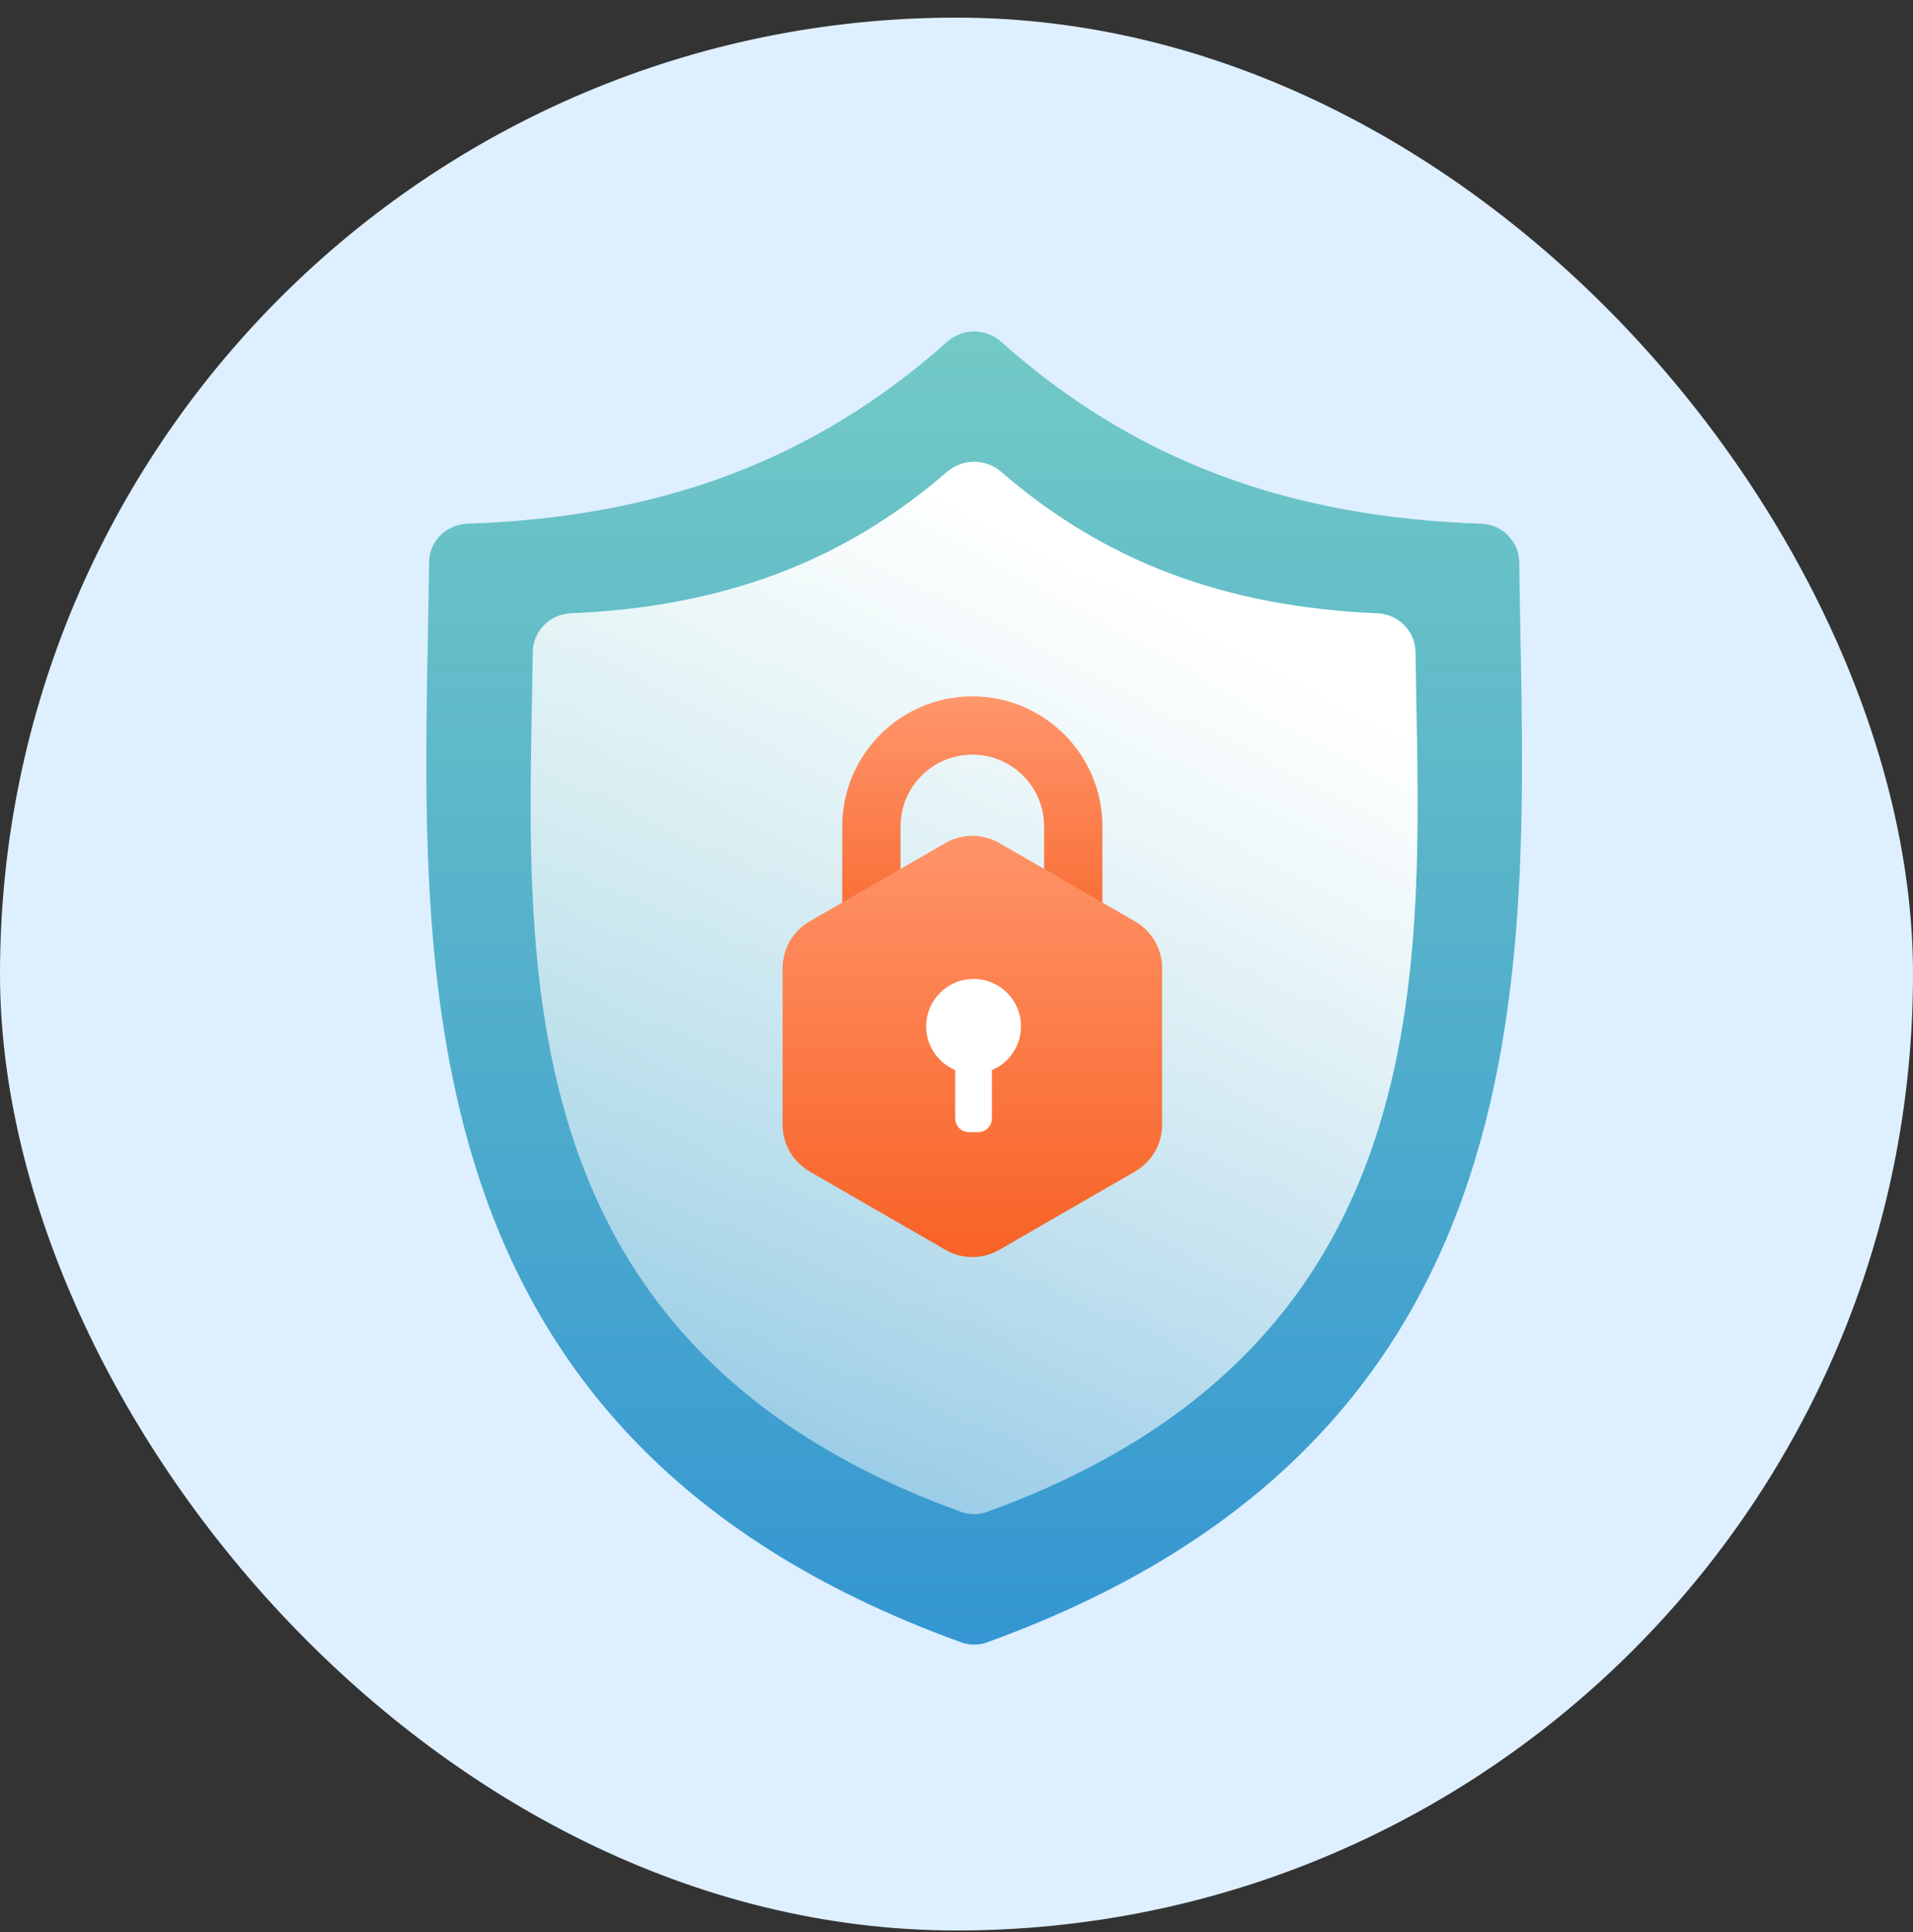
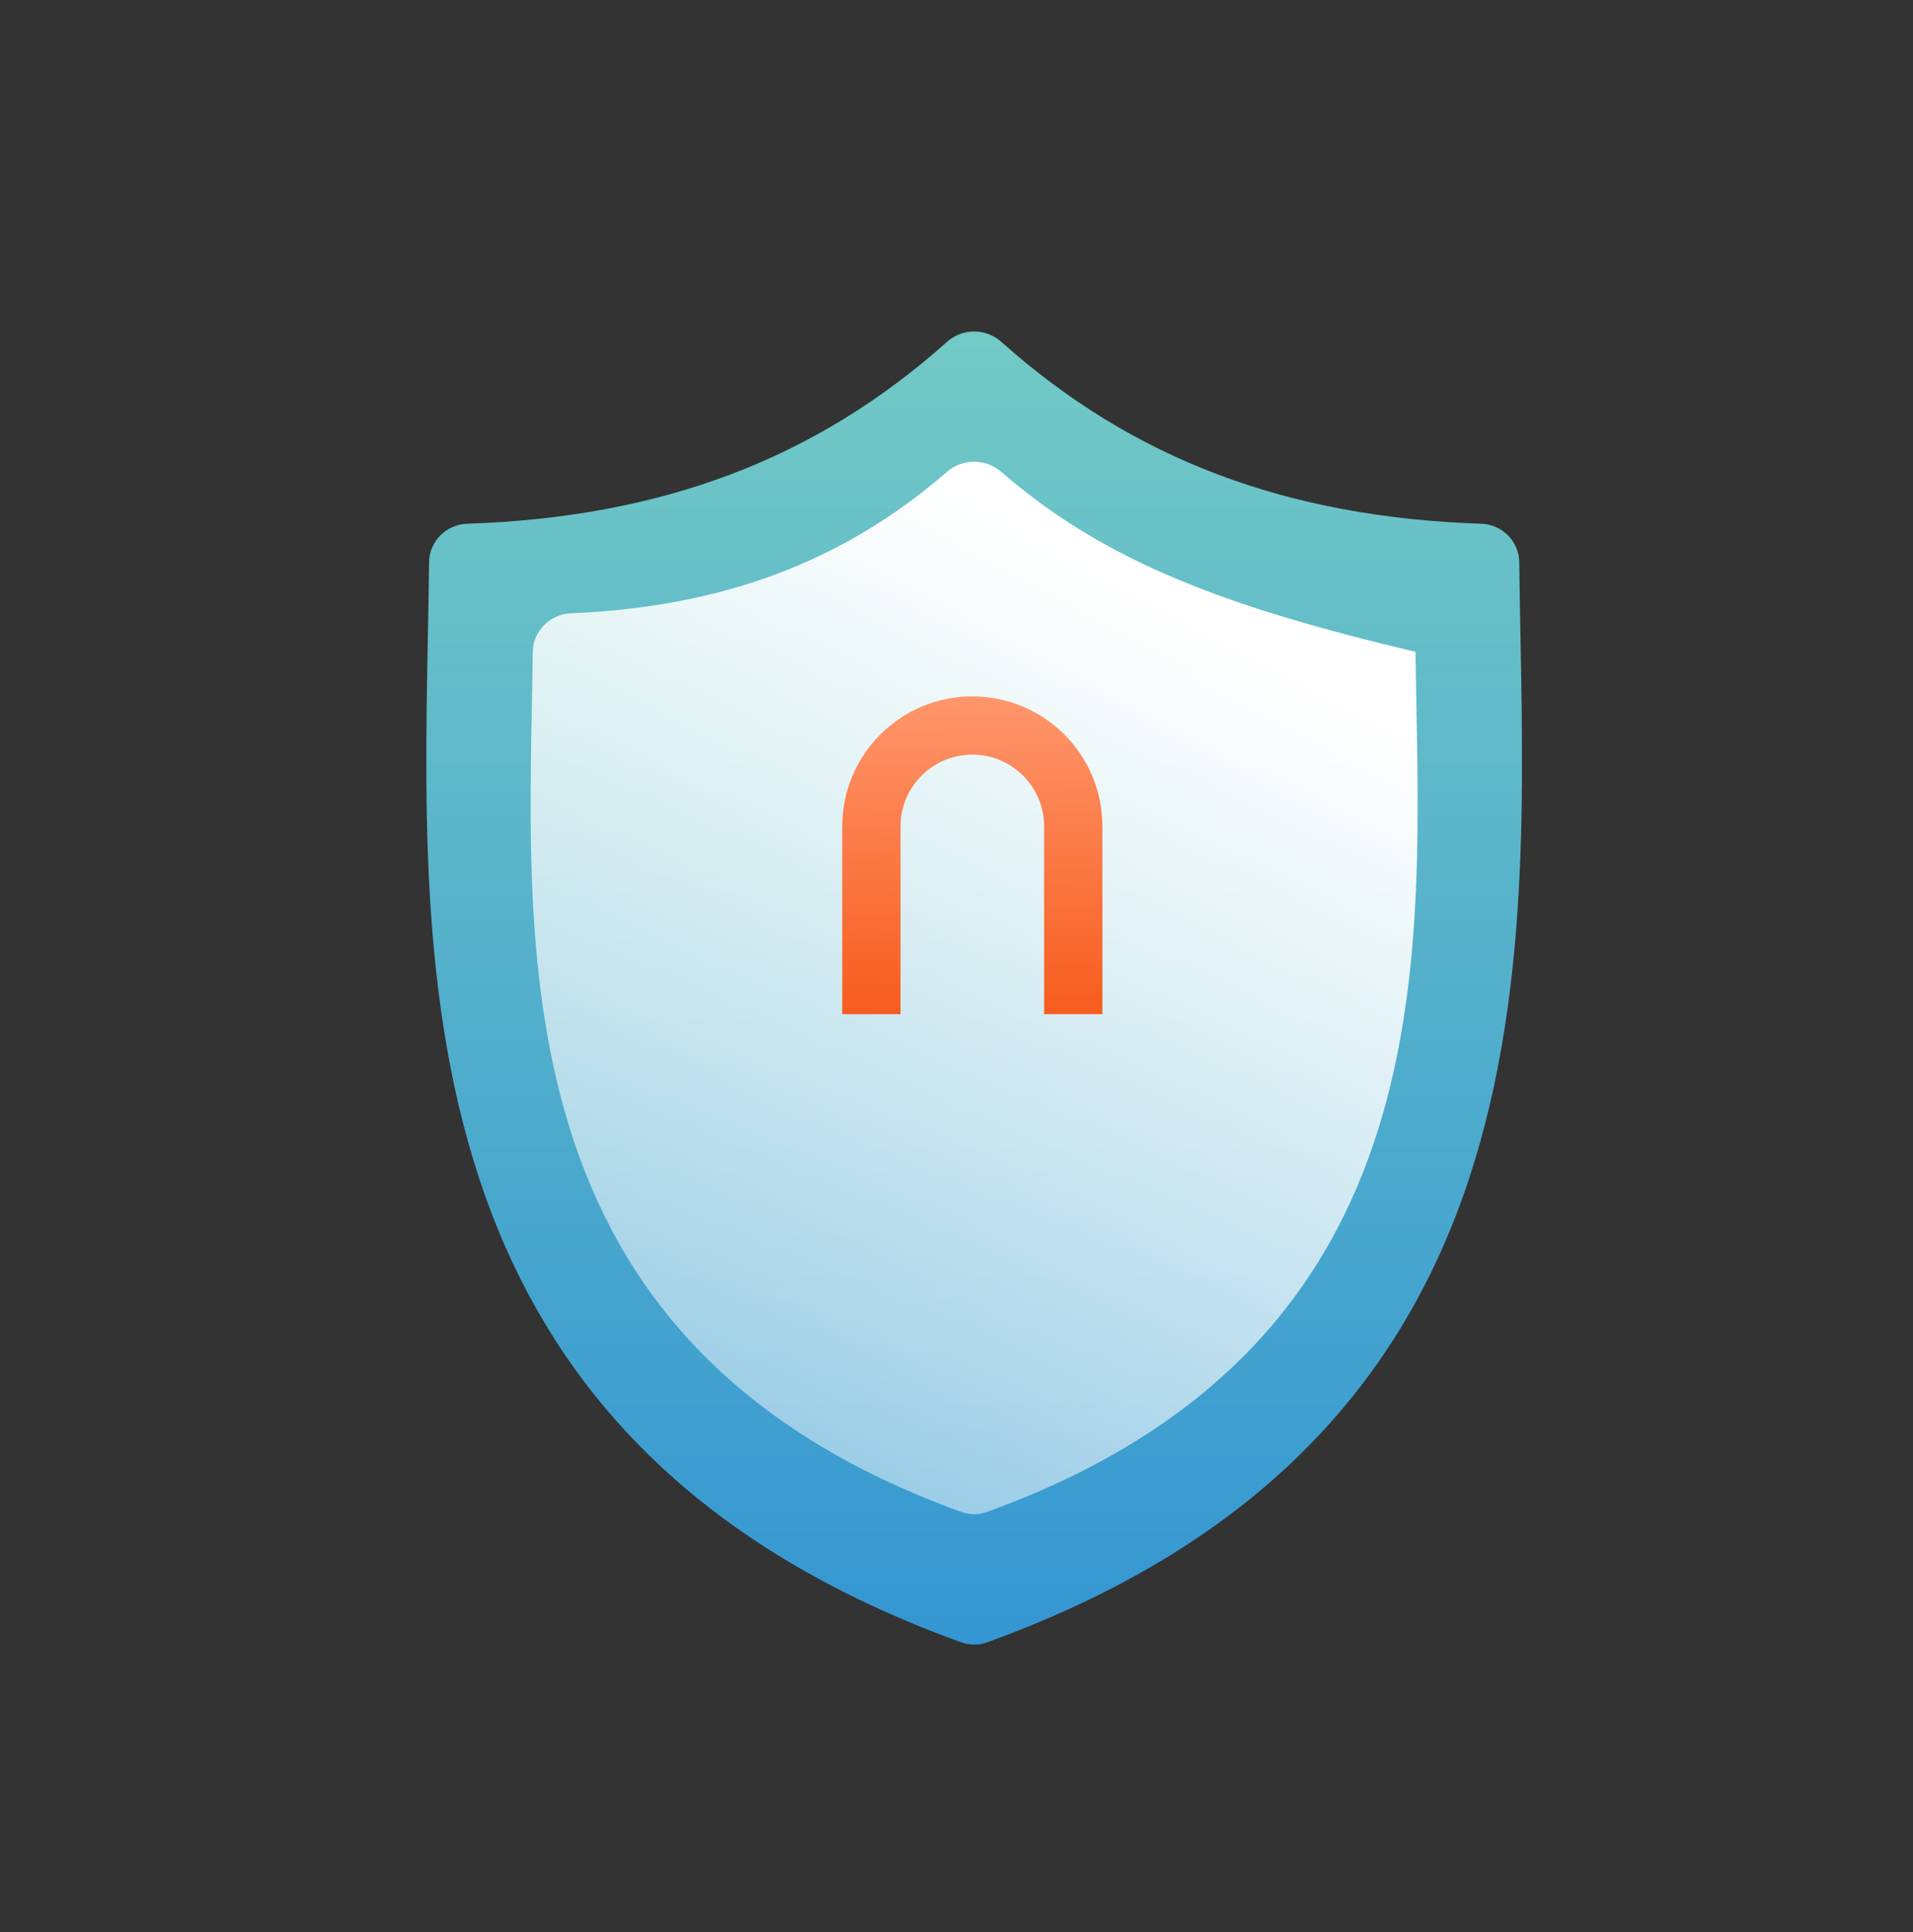
<svg xmlns="http://www.w3.org/2000/svg" width="100" height="101" viewBox="0 0 100 101" fill="none">
  <rect x="0" y="0" width="100" height="101" fill="#333333" stroke="none" />
-   <rect y="0.921" width="100" height="100" rx="50" fill="#DEEFFF" />
  <path fill-rule="evenodd" clip-rule="evenodd" d="M79.417 29.389C79.405 28.297 78.519 27.416 77.427 27.38C67.287 27.039 59.236 24.027 52.336 17.867C51.534 17.151 50.312 17.151 49.51 17.867C42.611 24.027 34.56 27.039 24.421 27.38C23.329 27.416 22.442 28.297 22.43 29.389C22.217 48.587 19.559 74.774 50.259 85.861C50.679 86.013 51.166 86.013 51.586 85.861C82.288 74.774 79.631 48.587 79.417 29.389Z" fill="url(#paint0_linear_1452_15944)" />
-   <path d="M73.993 34.075C73.978 32.982 73.091 32.106 72 32.06C64.1 31.731 57.775 29.382 52.336 24.665C51.528 23.964 50.314 23.964 49.506 24.665C44.067 29.382 37.743 31.731 29.844 32.06C28.752 32.106 27.865 32.982 27.851 34.075C27.649 49.447 25.744 70.181 50.263 79.045C50.68 79.196 51.162 79.196 51.579 79.045C76.1 70.181 74.194 49.447 73.993 34.075Z" fill="url(#paint1_linear_1452_15944)" />
+   <path d="M73.993 34.075C64.1 31.731 57.775 29.382 52.336 24.665C51.528 23.964 50.314 23.964 49.506 24.665C44.067 29.382 37.743 31.731 29.844 32.06C28.752 32.106 27.865 32.982 27.851 34.075C27.649 49.447 25.744 70.181 50.263 79.045C50.68 79.196 51.162 79.196 51.579 79.045C76.1 70.181 74.194 49.447 73.993 34.075Z" fill="url(#paint1_linear_1452_15944)" />
  <path fill-rule="evenodd" clip-rule="evenodd" d="M50.827 39.451C48.755 39.451 47.074 41.131 47.074 43.204V53.016H44.027V43.204C44.027 39.449 47.072 36.404 50.827 36.404C54.583 36.404 57.627 39.449 57.627 43.204V53.016H54.581V43.204C54.581 41.131 52.9 39.451 50.827 39.451Z" fill="url(#paint2_linear_1452_15944)" />
-   <path fill-rule="evenodd" clip-rule="evenodd" d="M49.422 44.072C50.293 43.57 51.365 43.57 52.236 44.072L59.339 48.17C60.211 48.673 60.748 49.603 60.748 50.609L60.748 58.802C60.748 59.808 60.211 60.738 59.339 61.24L52.236 65.339C51.365 65.841 50.293 65.841 49.422 65.339L42.319 61.24C41.447 60.738 40.91 59.808 40.91 58.802L40.91 50.609C40.91 49.603 41.447 48.673 42.319 48.17L49.422 44.072Z" fill="url(#paint3_linear_1452_15944)" />
-   <path fill-rule="evenodd" clip-rule="evenodd" d="M51.85 55.943C52.744 55.568 53.371 54.686 53.371 53.656C53.371 52.287 52.261 51.178 50.893 51.178C49.524 51.178 48.414 52.287 48.414 53.656C48.414 54.685 49.041 55.567 49.933 55.942V58.47C49.933 58.866 50.254 59.187 50.651 59.187H51.133C51.529 59.187 51.85 58.866 51.85 58.47V55.943Z" fill="white" />
  <defs>
    <linearGradient id="paint0_linear_1452_15944" x1="50.924" y1="16.546" x2="50.924" y2="86.097" gradientUnits="userSpaceOnUse">
      <stop stop-color="#73CAC5" />
      <stop offset="1" stop-color="#3496D2" />
    </linearGradient>
    <linearGradient id="paint1_linear_1452_15944" x1="65.499" y1="33.921" x2="21.498" y2="116.421" gradientUnits="userSpaceOnUse">
      <stop stop-color="white" />
      <stop offset="1" stop-color="white" stop-opacity="0" />
    </linearGradient>
    <linearGradient id="paint2_linear_1452_15944" x1="50.827" y1="36.404" x2="50.708" y2="57.938" gradientUnits="userSpaceOnUse">
      <stop stop-color="#FF966C" />
      <stop offset="1" stop-color="#F44B06" />
    </linearGradient>
    <linearGradient id="paint3_linear_1452_15944" x1="50.829" y1="43.26" x2="50.829" y2="66.15" gradientUnits="userSpaceOnUse">
      <stop stop-color="#FF956A" />
      <stop offset="1" stop-color="#F86124" />
    </linearGradient>
  </defs>
</svg>